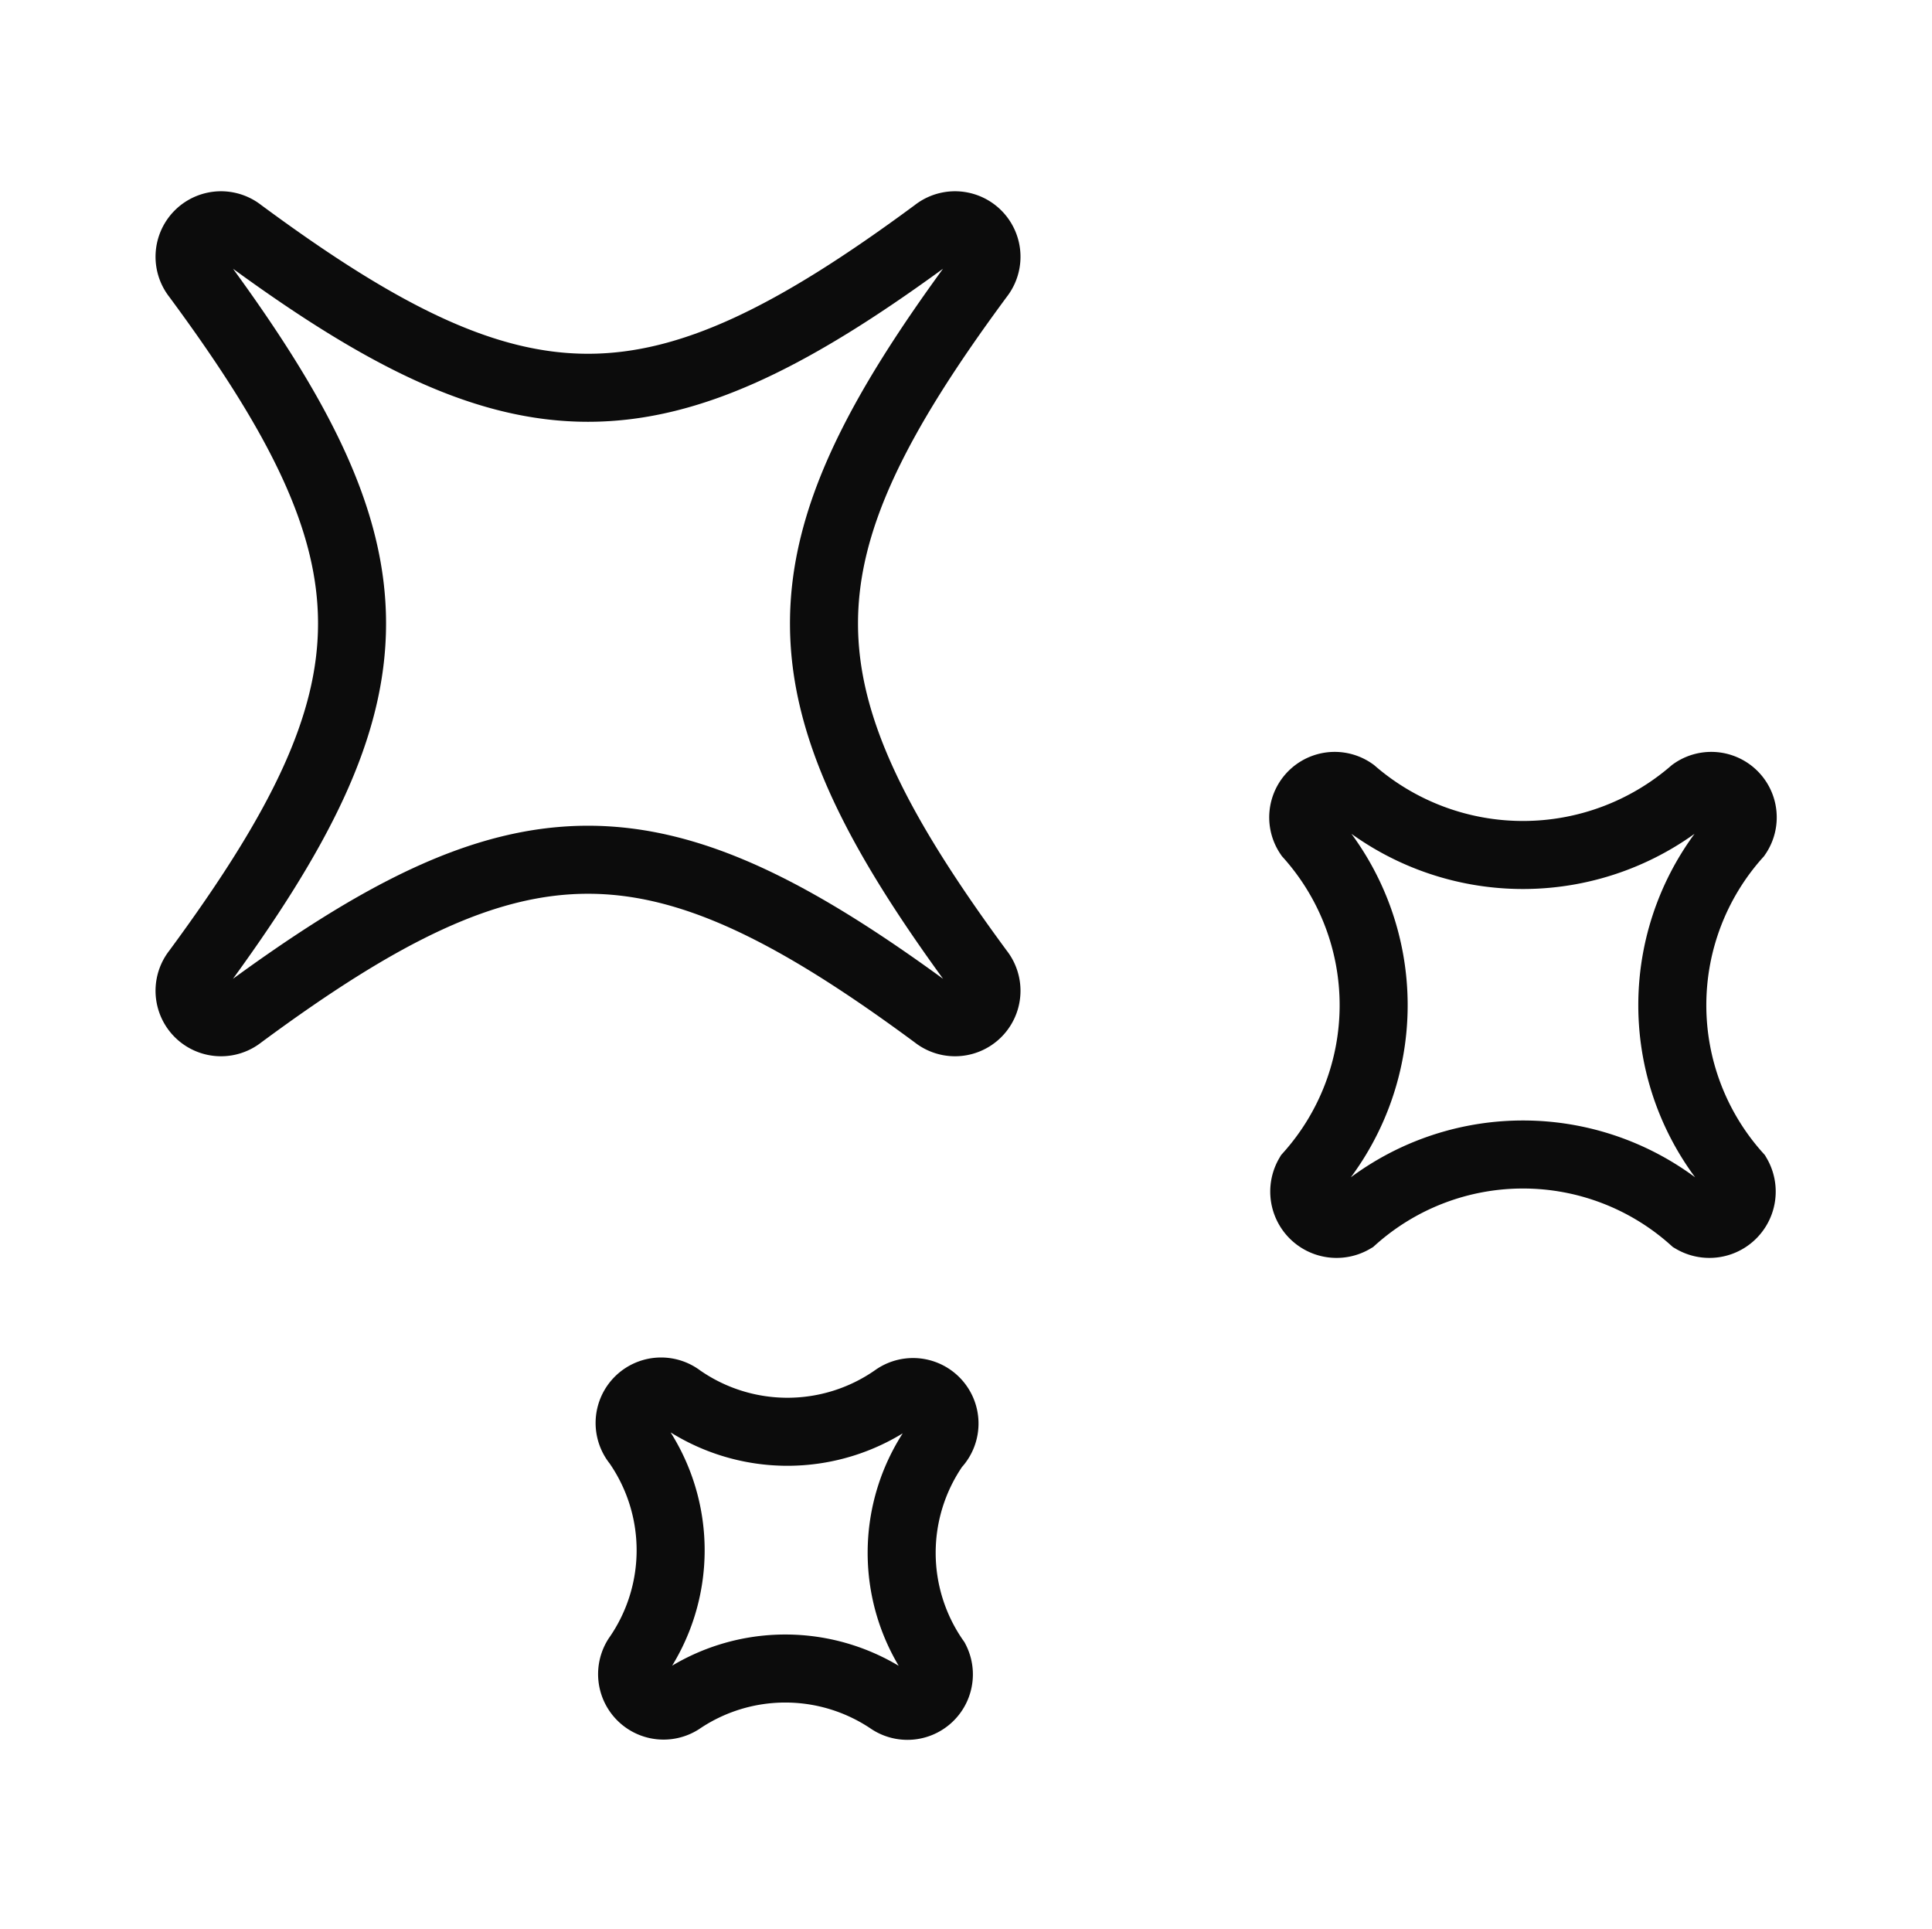
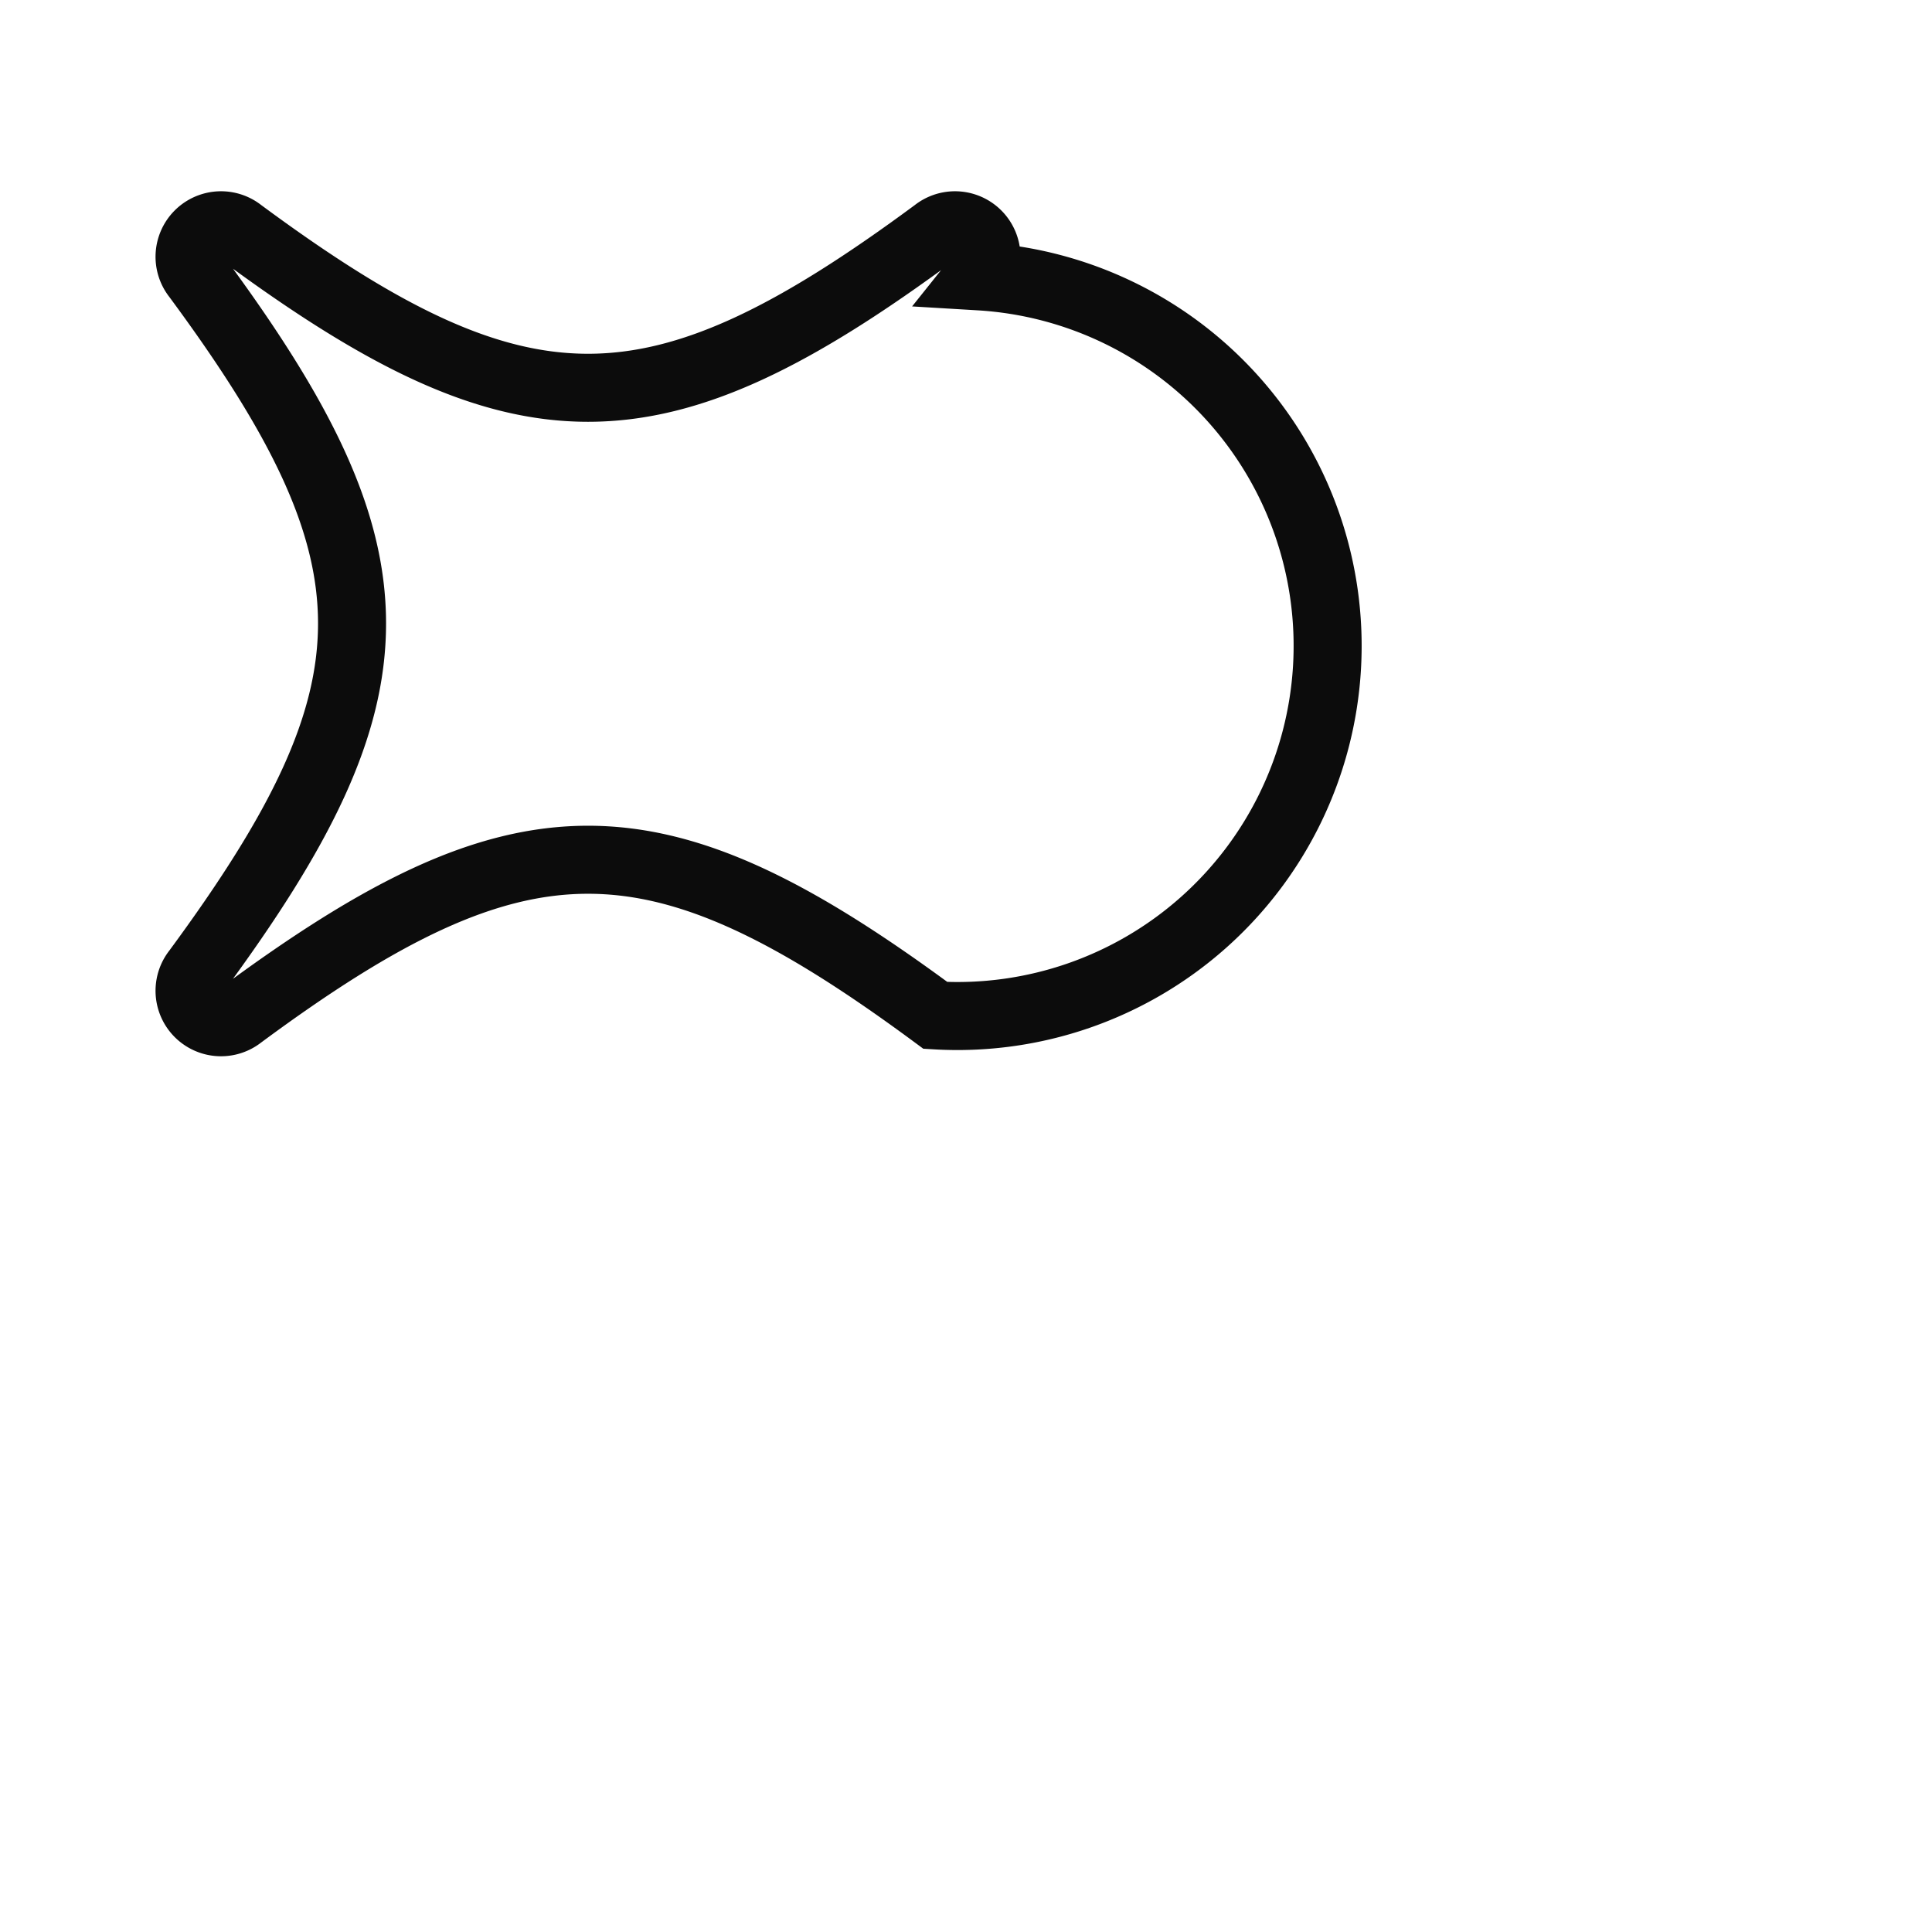
<svg xmlns="http://www.w3.org/2000/svg" id="Layer_1" data-name="Layer 1" viewBox="0 0 22.72 22.68">
  <defs>
    <style>.cls-1{fill:none;stroke:#0c0c0c;stroke-miterlimit:10;stroke-width:0.8px;}</style>
  </defs>
-   <path class="cls-1" d="M11,11.94c-3.3-2.44-4.87-2.44-8.17,0a.37.37,0,0,1-.52-.52c2.44-3.31,2.44-4.87,0-8.17a.37.37,0,0,1,.52-.52c3.3,2.44,4.87,2.44,8.17,0a.37.37,0,0,1,.52.52c-2.44,3.3-2.44,4.86,0,8.17A.37.37,0,0,1,11,11.94Z" />
-   <path class="cls-1" d="M19.91,14.34a3,3,0,0,0-4,0,.38.38,0,0,1-.52-.52,3,3,0,0,0,0-4,.37.37,0,0,1,.52-.51,3.06,3.06,0,0,0,4,0,.37.37,0,0,1,.52.51,3,3,0,0,0,0,4A.38.38,0,0,1,19.91,14.34Z" />
-   <path class="cls-1" d="M10.47,20A2.2,2.2,0,0,0,8,20a.37.37,0,0,1-.51-.51,2.2,2.2,0,0,0,0-2.52A.37.37,0,0,1,8,16.44a2.2,2.2,0,0,0,2.52,0A.37.37,0,0,1,11,17a2.2,2.2,0,0,0,0,2.52A.37.37,0,0,1,10.47,20Z" />
+   <path class="cls-1" d="M11,11.94c-3.3-2.44-4.87-2.44-8.17,0a.37.37,0,0,1-.52-.52c2.44-3.31,2.44-4.87,0-8.17a.37.37,0,0,1,.52-.52c3.3,2.44,4.87,2.44,8.17,0a.37.37,0,0,1,.52.52A.37.37,0,0,1,11,11.94Z" />
</svg>